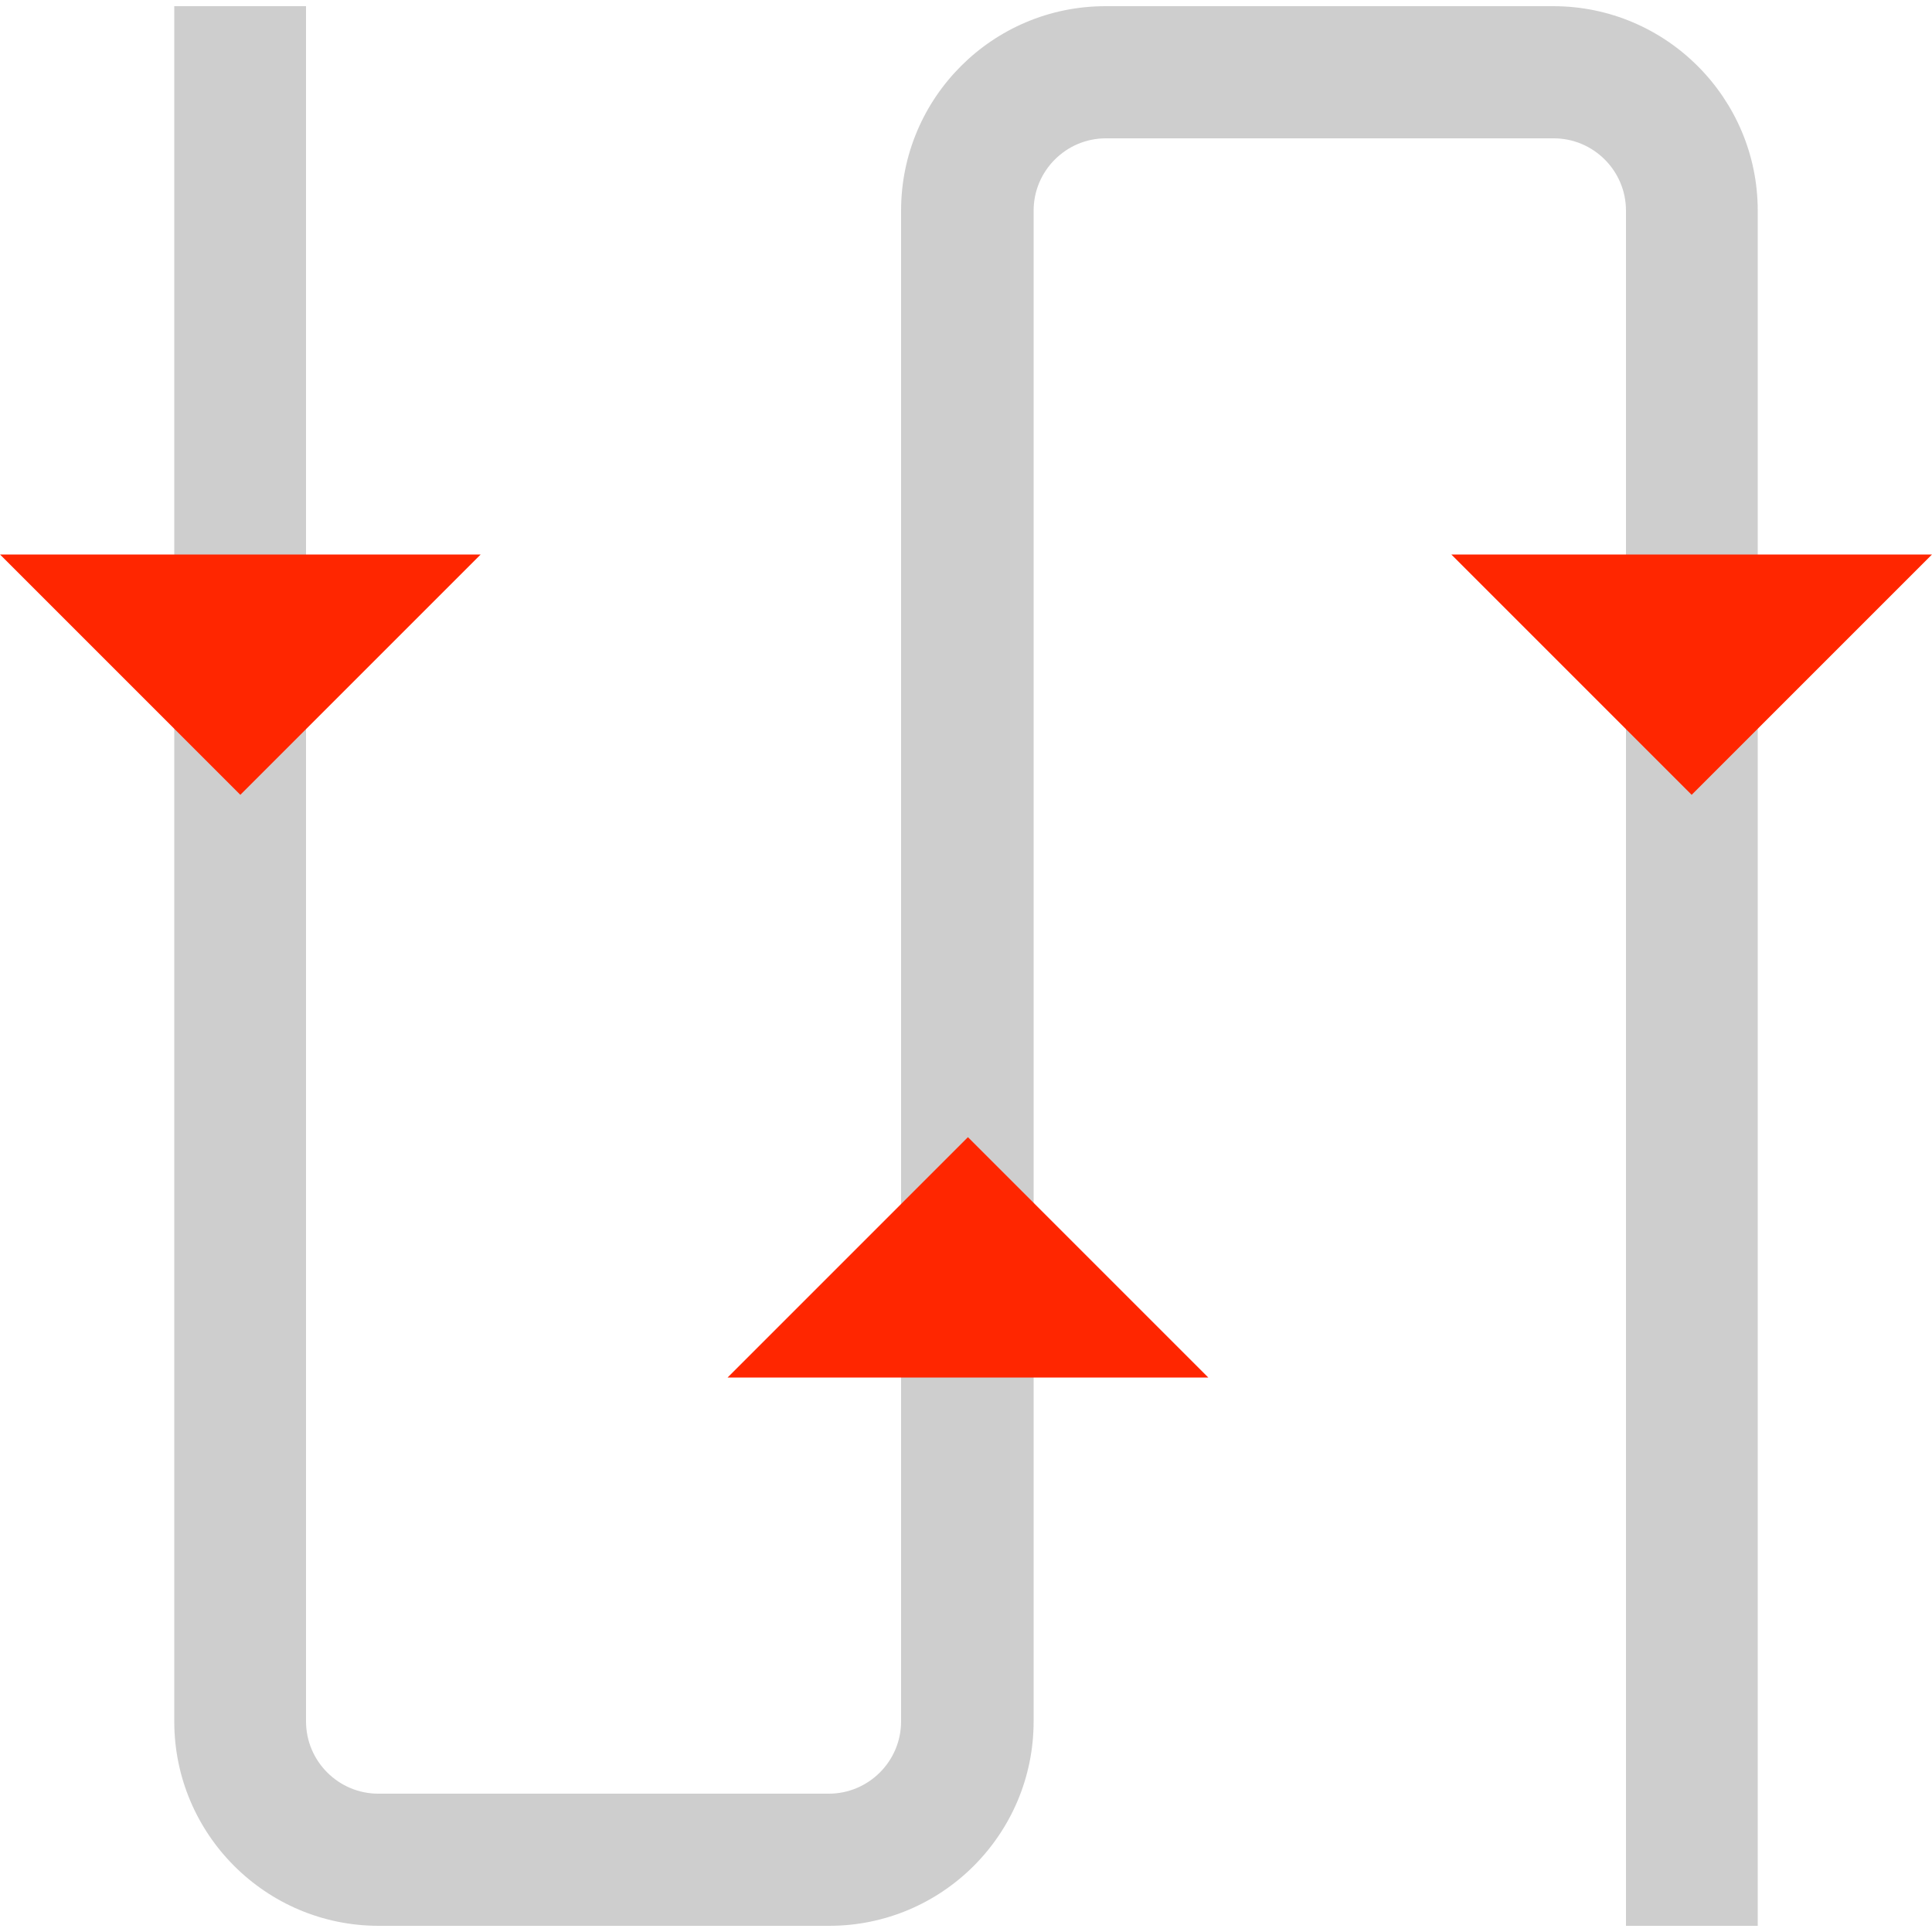
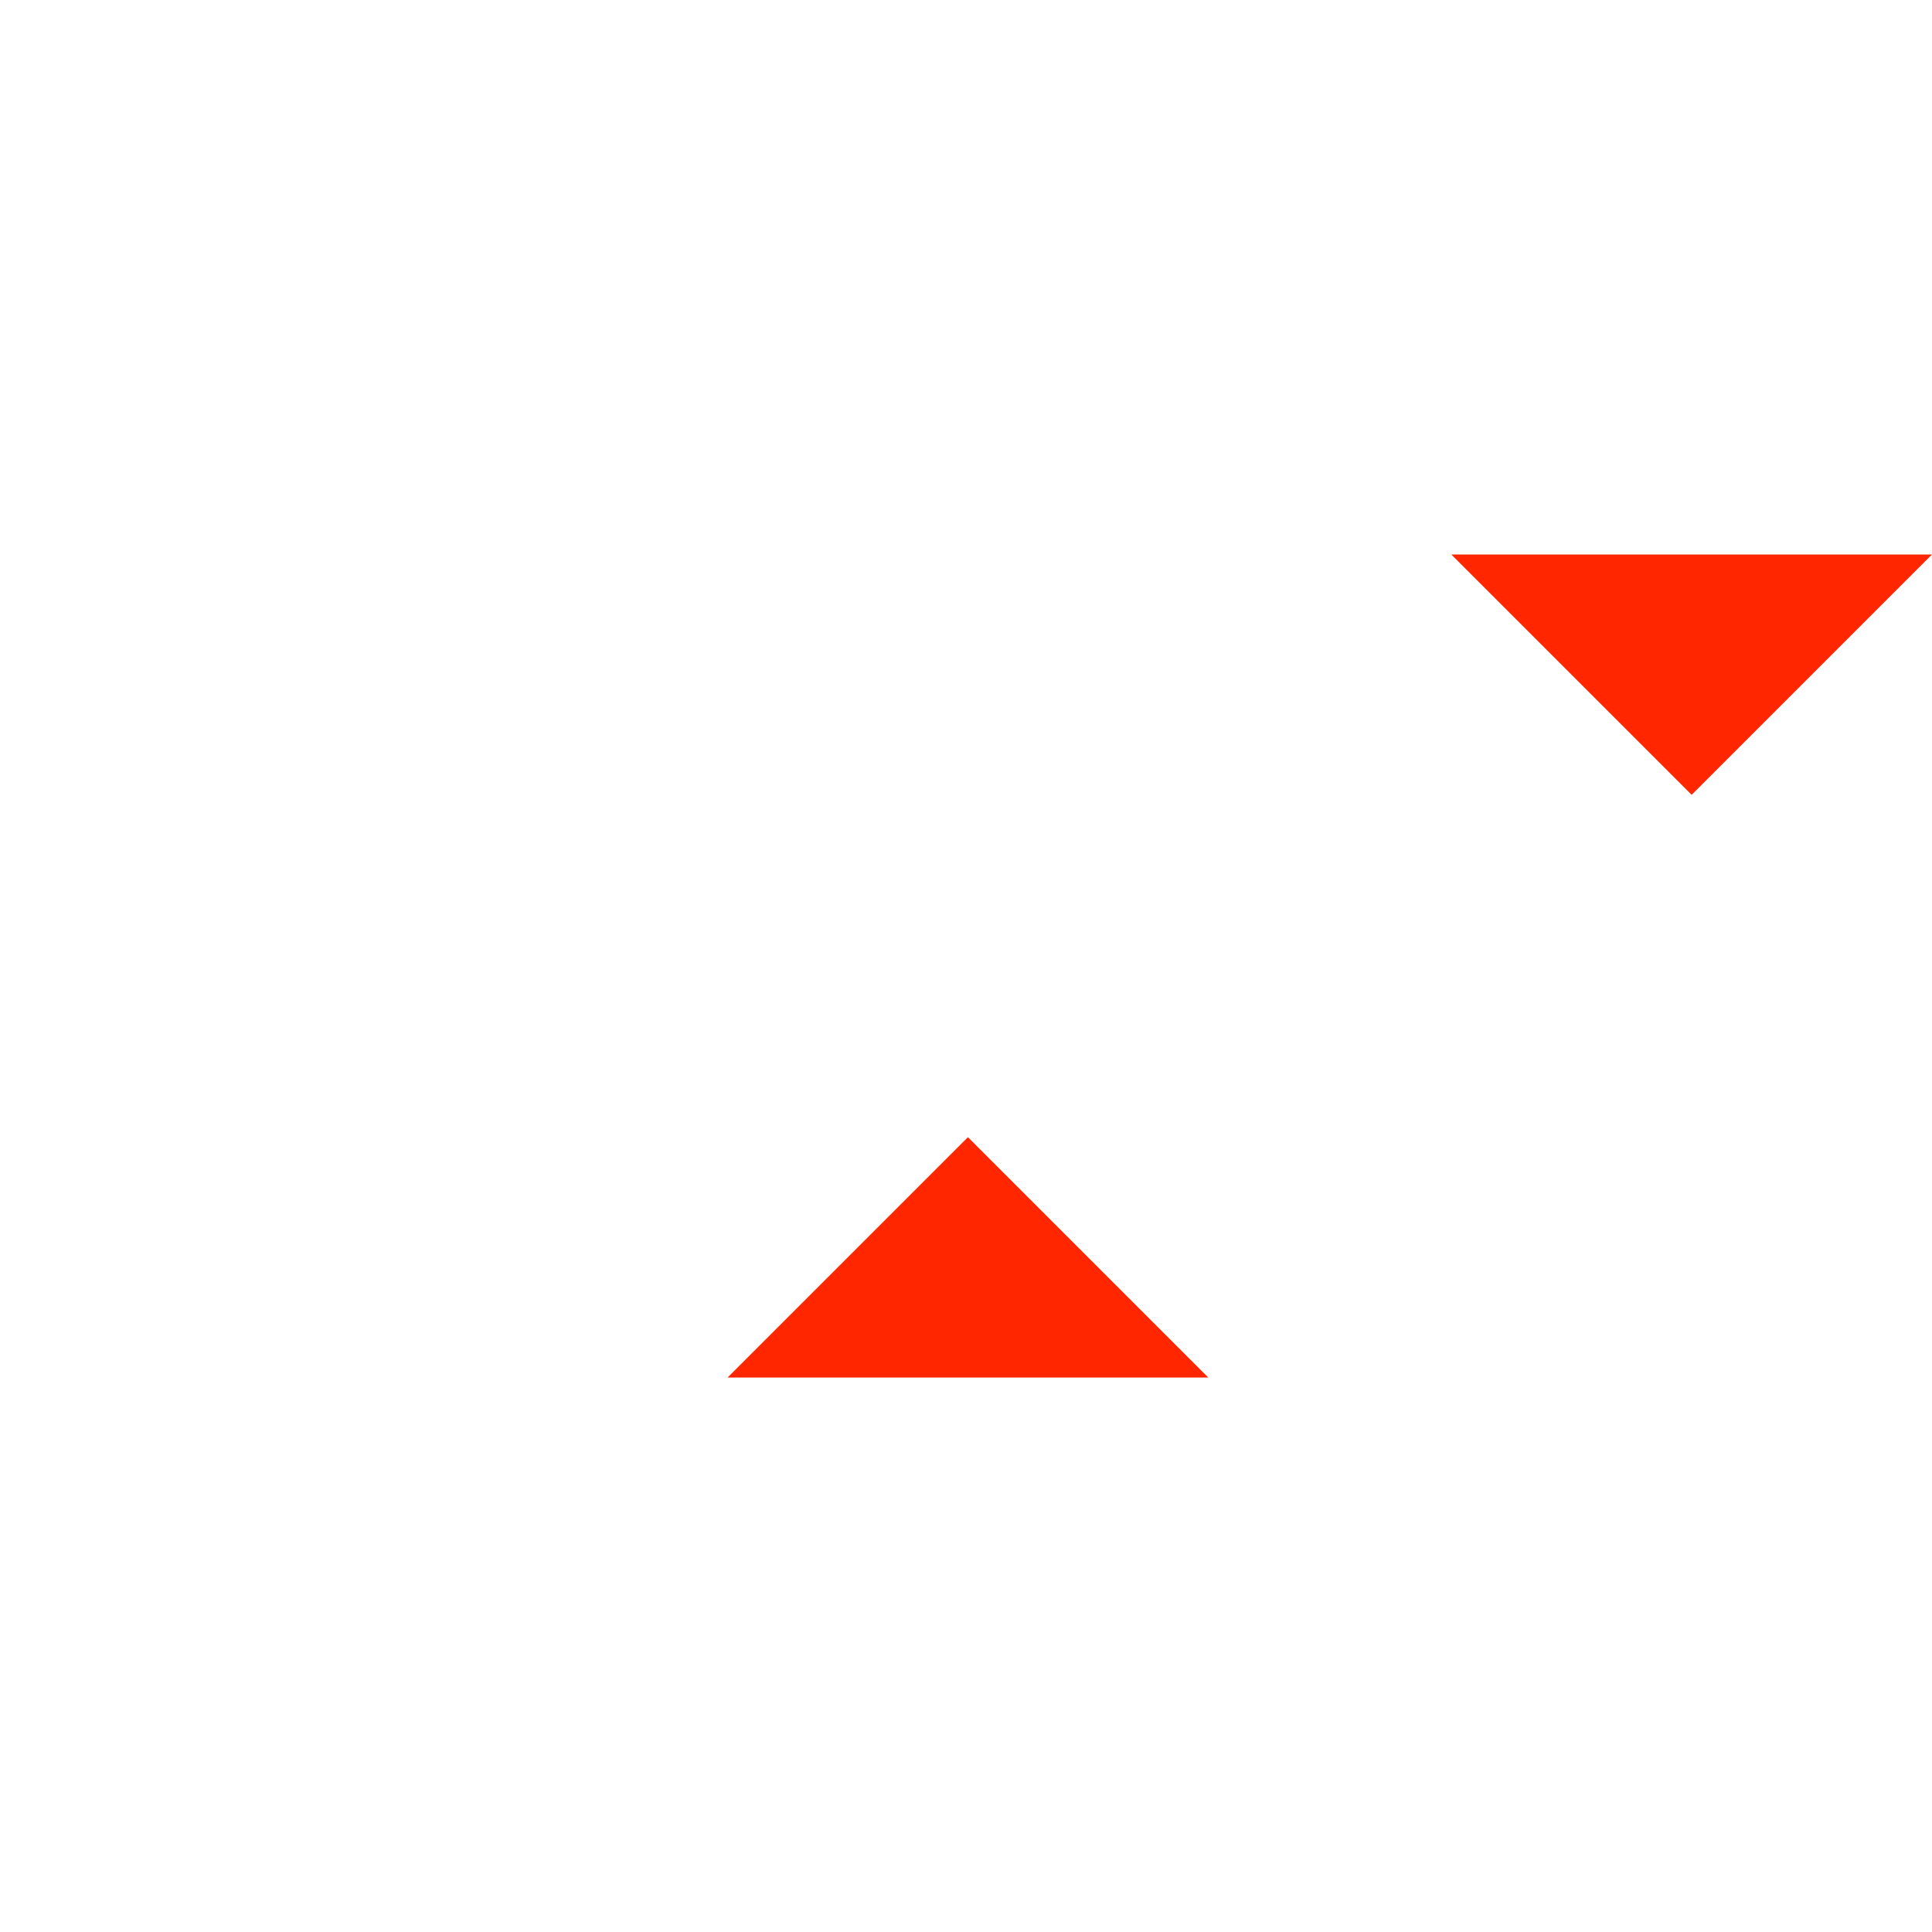
<svg xmlns="http://www.w3.org/2000/svg" version="1.1" id="Layer_1" x="0px" y="0px" viewBox="0 0 500 500" style="enable-background:new 0 0 500 500;" xml:space="preserve">
  <style type="text/css">
	.st0{fill:#CECECE;}
	.st1{fill:#FF2600;}
</style>
  <g>
-     <path class="st0" d="M454.9,54.5v443.9h-34.1V54.5c0-10.3-8.4-18.7-18.7-18.7H286.2c-10.3,0-18.7,8.4-18.7,18.7v391   c0,29.2-23.7,52.9-52.9,52.9H98c-29.2,0-52.9-23.7-52.9-52.9V1.6h34.1v443.9c0,10.3,8.4,18.7,18.7,18.7h116.6   c10.3,0,18.7-8.4,18.7-18.7v-391c0-29.2,23.7-52.9,52.9-52.9H402C431.2,1.6,454.9,25.4,454.9,54.5z" />
-   </g>
+     </g>
  <polygon class="st1" points="236.5,308.3 188.3,356.5 216.2,356.5 250.5,356.5 284.7,356.5 312.7,356.5 264.5,308.3 250.5,294.3 " />
  <polygon class="st1" points="451.8,191.7 500,143.5 472,143.5 437.8,143.5 403.6,143.5 375.6,143.5 423.8,191.7 437.8,205.7 " />
-   <polygon class="st1" points="76.2,191.7 124.4,143.5 96.4,143.5 62.2,143.5 28,143.5 0,143.5 48.2,191.7 62.2,205.7 " />
</svg>